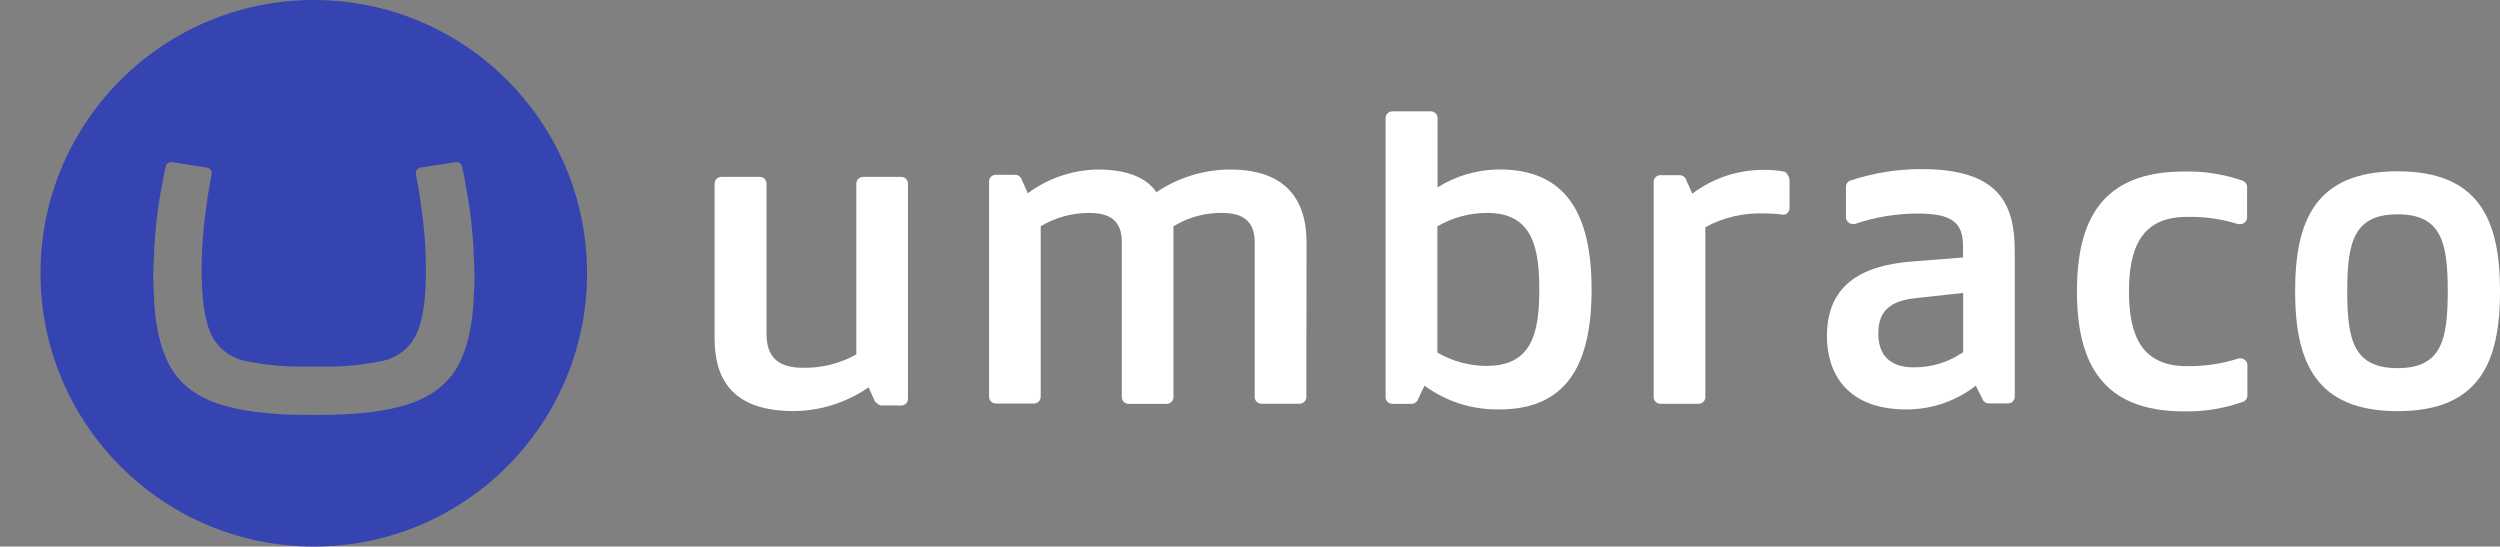
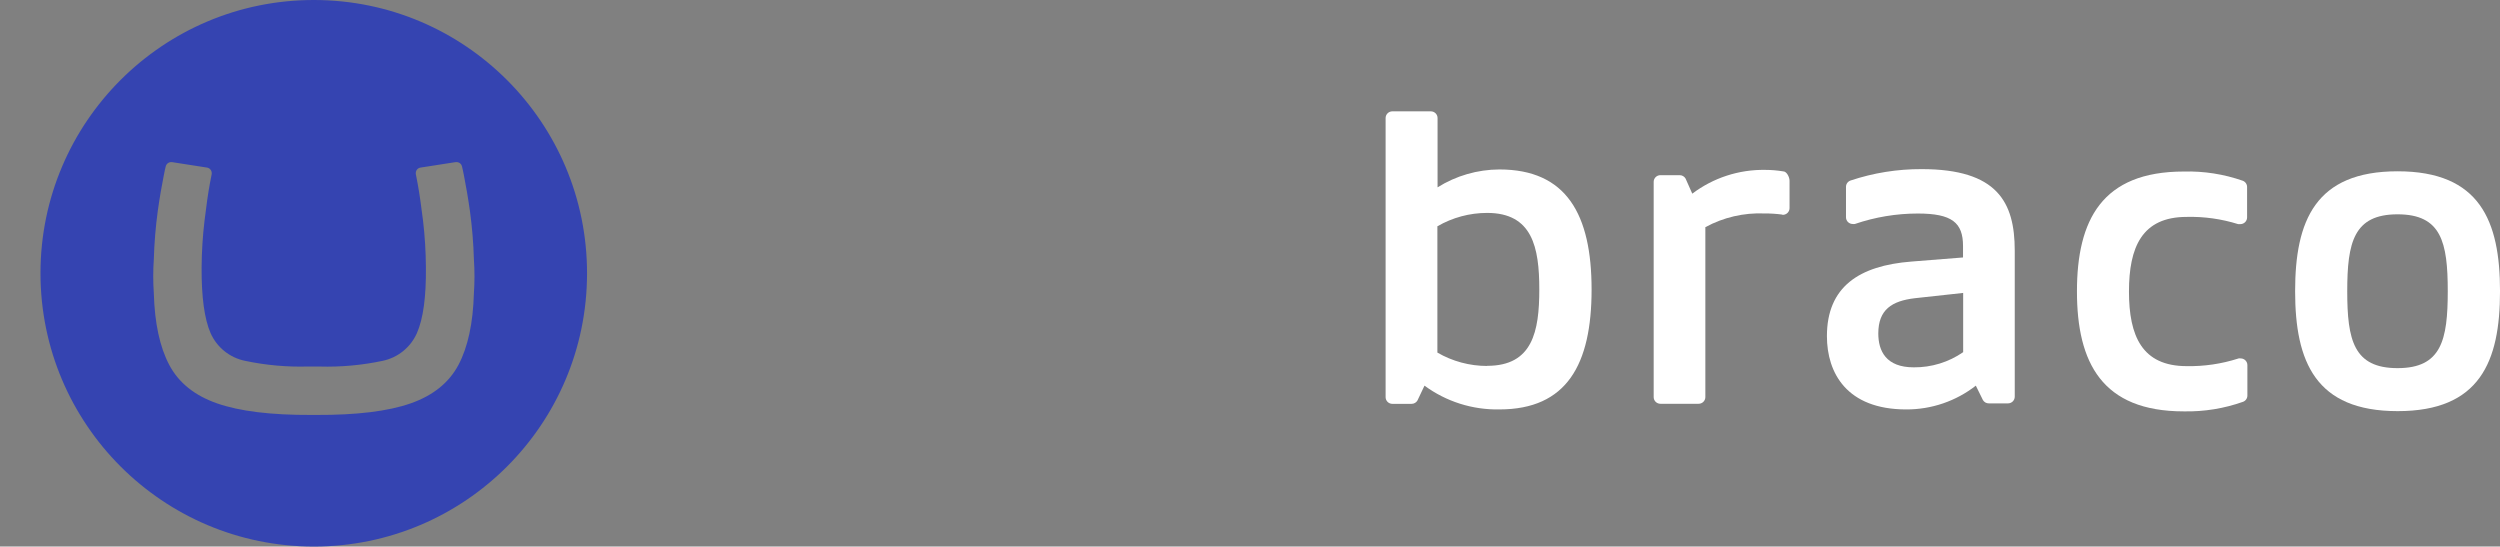
<svg xmlns="http://www.w3.org/2000/svg" width="247" height="54" viewBox="0 0 247 54" fill="none">
  <rect x="0" y="0" width="247" height="54" fill="#808080" stroke="none" />
  <g clip-path="url(#clip0_10039_79378)">
    <path d="M4 26.966C4.016 12.054 16.123 -0.019 31.038 2.19904e-05C45.952 0.019 58.02 12.123 58 27.035C57.98 41.947 45.899 54 31 54C16.08 53.992 3.992 41.89 4 26.97V26.966ZM30.453 36.211C28.358 36.272 26.264 36.084 24.213 35.651C23.468 35.5 22.769 35.172 22.176 34.695C21.583 34.218 21.113 33.606 20.805 32.911C20.194 31.503 19.899 29.331 19.919 26.396C19.93 24.863 20.026 23.331 20.207 21.808C20.382 20.325 20.558 19.103 20.734 18.141L20.919 17.186C20.921 17.158 20.921 17.13 20.919 17.102C20.918 16.972 20.873 16.848 20.79 16.748C20.707 16.649 20.593 16.582 20.466 16.559L16.983 16.016H16.907C16.784 16.017 16.665 16.06 16.569 16.136C16.472 16.213 16.404 16.32 16.375 16.439C16.315 16.661 16.281 16.828 16.177 17.36C15.977 18.385 15.793 19.385 15.588 20.844C15.374 22.428 15.243 24.022 15.197 25.62C15.12 26.733 15.12 27.85 15.197 28.963C15.278 31.917 15.786 34.277 16.718 36.045C17.651 37.812 19.23 39.083 21.456 39.857C23.682 40.633 26.783 41.012 30.759 40.996H31.259C35.239 41.012 38.34 40.633 40.562 39.857C42.783 39.081 44.363 37.81 45.3 36.045C46.232 34.277 46.74 31.917 46.822 28.963C46.898 27.85 46.898 26.733 46.822 25.62C46.776 24.022 46.644 22.428 46.429 20.844C46.225 19.404 46.041 18.407 45.842 17.36C45.731 16.828 45.703 16.663 45.643 16.439C45.615 16.319 45.547 16.212 45.45 16.135C45.354 16.058 45.234 16.016 45.11 16.016H45.02L41.538 16.559C41.409 16.58 41.293 16.646 41.209 16.746C41.125 16.845 41.079 16.971 41.08 17.102C41.078 17.13 41.078 17.158 41.08 17.186L41.264 18.141C41.44 19.106 41.617 20.328 41.797 21.808C41.975 23.331 42.069 24.863 42.08 26.396C42.11 29.326 41.814 31.496 41.194 32.905C40.888 33.6 40.421 34.211 39.831 34.689C39.241 35.166 38.546 35.496 37.803 35.651C35.754 36.085 33.661 36.274 31.568 36.214L30.453 36.211Z" fill="#3544B1" />
    <path d="M226.758 28.774C226.758 21.81 228.755 16.924 236.88 16.924C245.005 16.924 247.002 21.81 247.002 28.774C247.002 35.738 245.005 40.62 236.89 40.62C228.775 40.62 226.758 35.741 226.758 28.774ZM241.839 28.774C241.839 23.931 241.207 21.175 236.88 21.175C232.553 21.175 231.907 23.937 231.907 28.774C231.907 33.61 232.549 36.372 236.88 36.372C241.21 36.372 241.839 33.6 241.839 28.774Z" fill="white" />
-     <path d="M86.562 39.733C86.621 39.834 86.707 39.919 86.81 39.977C86.912 40.035 87.029 40.065 87.148 40.063H89.042C89.218 40.063 89.388 39.993 89.512 39.87C89.637 39.746 89.707 39.578 89.707 39.402V18.137C89.707 17.962 89.637 17.794 89.512 17.67C89.388 17.546 89.218 17.477 89.042 17.477H85.27C85.094 17.477 84.924 17.546 84.8 17.67C84.675 17.794 84.605 17.962 84.605 18.137V35.015C82.996 35.917 81.173 36.373 79.326 36.337C76.912 36.337 75.731 35.296 75.731 32.99V18.137C75.731 17.962 75.661 17.794 75.536 17.67C75.411 17.546 75.242 17.477 75.065 17.477H71.267C71.091 17.477 70.921 17.546 70.796 17.67C70.672 17.794 70.602 17.962 70.602 18.137V33.429C70.602 37.77 72.652 40.615 78.437 40.615C81.08 40.588 83.653 39.77 85.82 38.266L86.485 39.762L86.562 39.733Z" fill="white" />
-     <path d="M129.087 23.94C129.087 19.645 126.947 16.748 121.544 16.748C118.942 16.755 116.402 17.537 114.252 18.991C113.296 17.594 111.469 16.748 108.417 16.748C105.935 16.797 103.532 17.618 101.547 19.097L100.881 17.6C100.821 17.498 100.735 17.413 100.632 17.355C100.528 17.297 100.411 17.268 100.292 17.27H98.385C98.208 17.27 98.039 17.34 97.914 17.463C97.789 17.587 97.719 17.756 97.719 17.931V39.206C97.719 39.381 97.789 39.549 97.914 39.673C98.039 39.797 98.208 39.866 98.385 39.866H102.156C102.332 39.866 102.502 39.797 102.626 39.673C102.751 39.549 102.821 39.381 102.821 39.206V22.358C104.263 21.491 105.916 21.033 107.601 21.036C109.655 21.036 110.836 21.786 110.836 23.933V39.239C110.836 39.414 110.907 39.582 111.031 39.706C111.156 39.83 111.326 39.9 111.502 39.9H115.273C115.45 39.9 115.619 39.83 115.744 39.706C115.869 39.582 115.939 39.414 115.939 39.239V22.358C117.376 21.474 119.038 21.015 120.729 21.036C122.726 21.036 123.964 21.786 123.964 23.933V39.225C123.964 39.401 124.034 39.569 124.159 39.693C124.284 39.817 124.453 39.886 124.63 39.886H128.401C128.578 39.886 128.747 39.817 128.872 39.693C128.997 39.569 129.067 39.401 129.067 39.225L129.087 23.94Z" fill="white" />
    <path d="M140.74 38.102C142.877 39.675 145.479 40.501 148.139 40.451C154.796 40.451 157.249 36.021 157.249 28.605C157.249 21.188 154.773 16.742 148.139 16.742C145.976 16.751 143.86 17.363 142.031 18.509V11.681C142.034 11.592 142.018 11.504 141.986 11.422C141.954 11.339 141.905 11.264 141.843 11.2C141.781 11.137 141.707 11.087 141.625 11.052C141.543 11.018 141.454 11 141.365 11H137.564C137.388 11 137.218 11.07 137.093 11.194C136.969 11.317 136.898 11.486 136.898 11.661V39.239C136.898 39.414 136.969 39.582 137.093 39.706C137.218 39.83 137.388 39.9 137.564 39.9H139.458C139.577 39.901 139.693 39.871 139.796 39.813C139.899 39.755 139.985 39.671 140.044 39.569L140.74 38.102ZM146.931 36.157C145.203 36.157 143.506 35.701 142.014 34.835V22.358C143.506 21.492 145.203 21.036 146.931 21.036C151.394 21.036 152.083 24.429 152.083 28.591C152.083 32.754 151.417 36.144 146.937 36.144L146.931 36.157Z" fill="white" />
    <path d="M176.098 21.202C175.511 21.123 174.919 21.085 174.327 21.089C172.293 21.004 170.274 21.472 168.489 22.444V39.233C168.489 39.408 168.419 39.576 168.294 39.7C168.169 39.824 168 39.893 167.823 39.893H164.049C163.872 39.893 163.703 39.824 163.578 39.7C163.453 39.576 163.383 39.408 163.383 39.233V17.967C163.383 17.792 163.453 17.624 163.578 17.5C163.703 17.376 163.872 17.307 164.049 17.307H165.942C166.061 17.305 166.179 17.334 166.282 17.392C166.386 17.45 166.472 17.535 166.532 17.637L167.197 19.134C169.264 17.57 171.802 16.742 174.4 16.785C174.999 16.785 175.597 16.834 176.188 16.933C176.521 16.933 176.807 17.495 176.807 17.855V20.564C176.807 20.739 176.737 20.907 176.612 21.031C176.487 21.155 176.318 21.225 176.141 21.225H176.088" fill="white" />
    <path d="M189.181 29.464C186.917 29.735 185.576 30.587 185.576 32.946C185.576 34.667 186.328 36.293 189.081 36.293C190.825 36.309 192.531 35.784 193.961 34.793V28.942L189.181 29.464ZM195.212 38.103C193.252 39.633 190.829 40.461 188.335 40.452C182.454 40.452 180.5 36.838 180.5 33.214C180.5 28.328 183.689 26.247 188.841 25.843L193.947 25.437V24.307C193.947 21.995 192.852 21.096 189.48 21.096C187.363 21.097 185.261 21.446 183.259 22.13C183.19 22.14 183.119 22.14 183.05 22.13C182.873 22.13 182.704 22.061 182.579 21.937C182.454 21.813 182.384 21.645 182.384 21.47V18.477C182.38 18.338 182.42 18.203 182.499 18.088C182.577 17.974 182.689 17.887 182.82 17.839C185.087 17.081 187.464 16.7 189.856 16.709C197.329 16.709 199.057 19.963 199.057 24.763V39.193C199.057 39.368 198.986 39.536 198.862 39.66C198.737 39.784 198.567 39.854 198.391 39.854H196.5C196.381 39.856 196.264 39.827 196.16 39.769C196.057 39.711 195.971 39.626 195.911 39.524L195.212 38.103Z" fill="white" />
    <path d="M221.173 35.411C221.241 35.401 221.309 35.401 221.376 35.411C221.553 35.411 221.722 35.48 221.847 35.604C221.972 35.728 222.042 35.896 222.042 36.071V39.071C222.044 39.204 222.006 39.334 221.932 39.445C221.859 39.556 221.753 39.642 221.629 39.692C219.748 40.362 217.759 40.684 215.761 40.644C207.693 40.644 205.203 35.847 205.203 28.794C205.203 21.741 207.67 16.947 215.761 16.947C217.744 16.895 219.719 17.204 221.589 17.859C221.716 17.908 221.825 17.995 221.9 18.107C221.976 18.219 222.015 18.352 222.012 18.486V21.483C222.012 21.658 221.942 21.826 221.817 21.95C221.692 22.074 221.523 22.144 221.346 22.144C221.275 22.15 221.202 22.15 221.13 22.144C219.486 21.629 217.768 21.388 216.044 21.43C211.624 21.43 210.342 24.423 210.342 28.804C210.342 33.184 211.624 36.174 216.044 36.174C217.768 36.206 219.486 35.954 221.127 35.427" fill="white" />
  </g>
  <defs>
    <clipPath id="clip0_10039_79378">
      <rect width="247" height="54" fill="white" />
    </clipPath>
  </defs>
</svg>